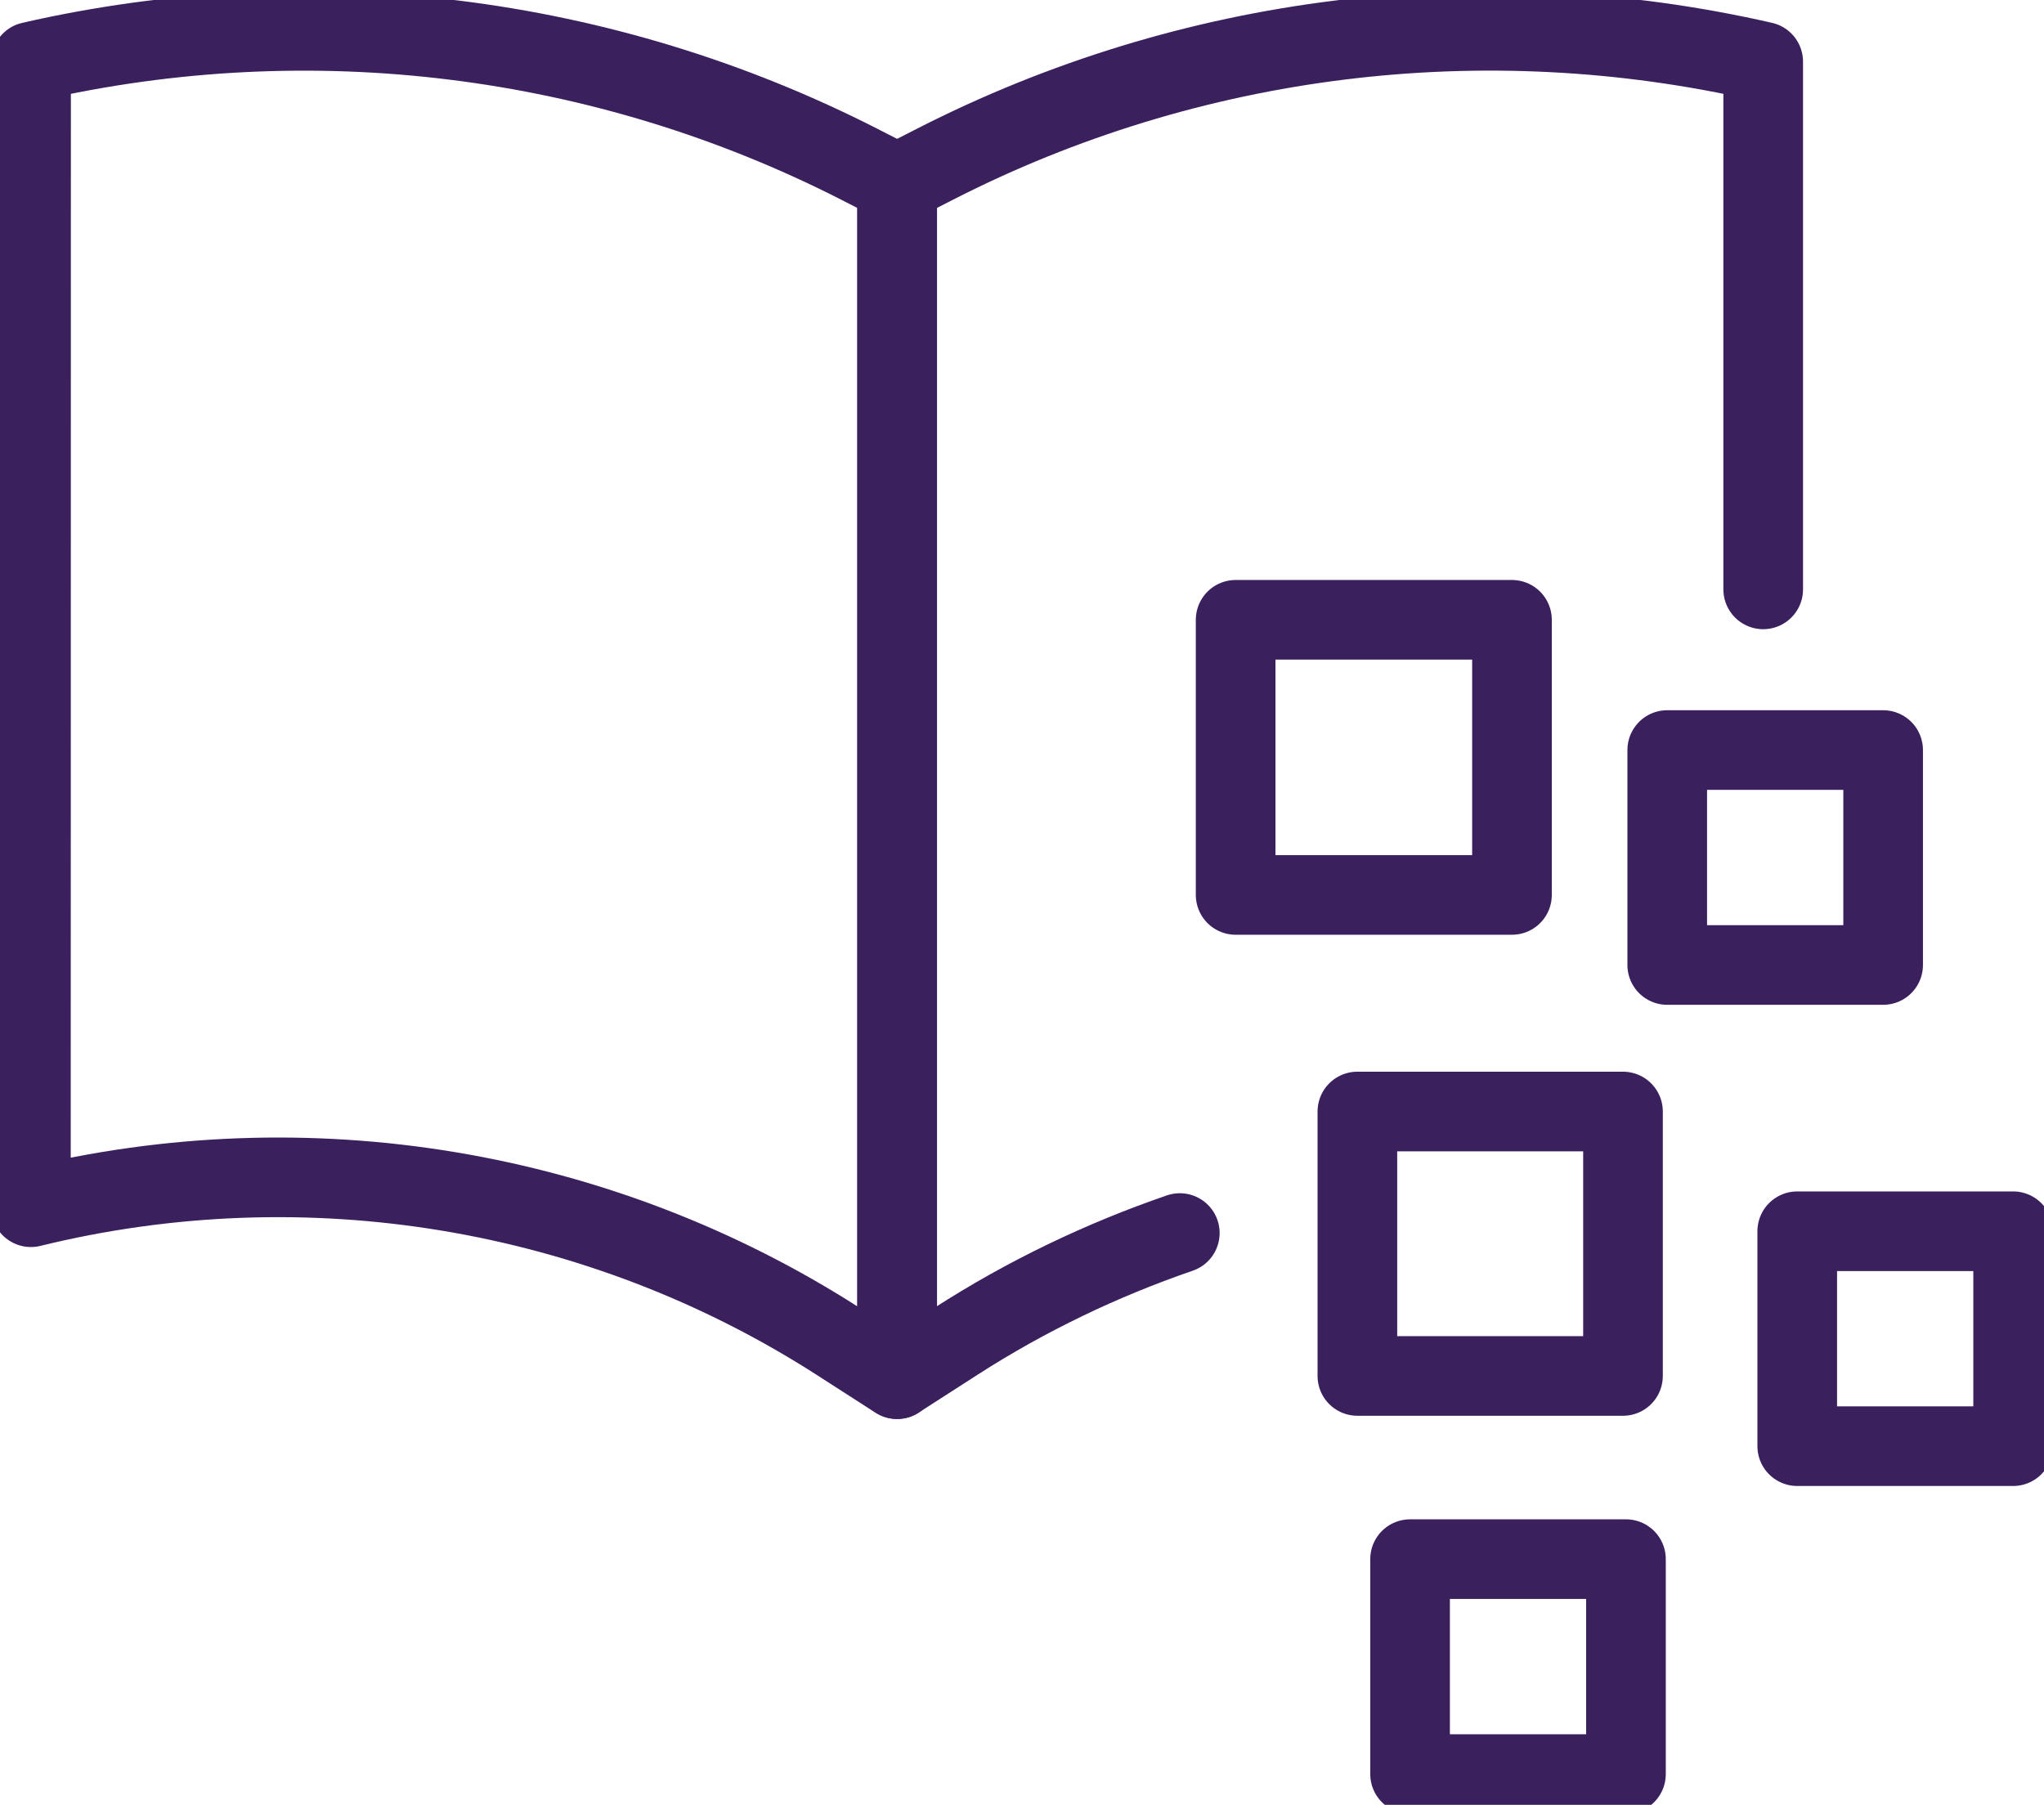
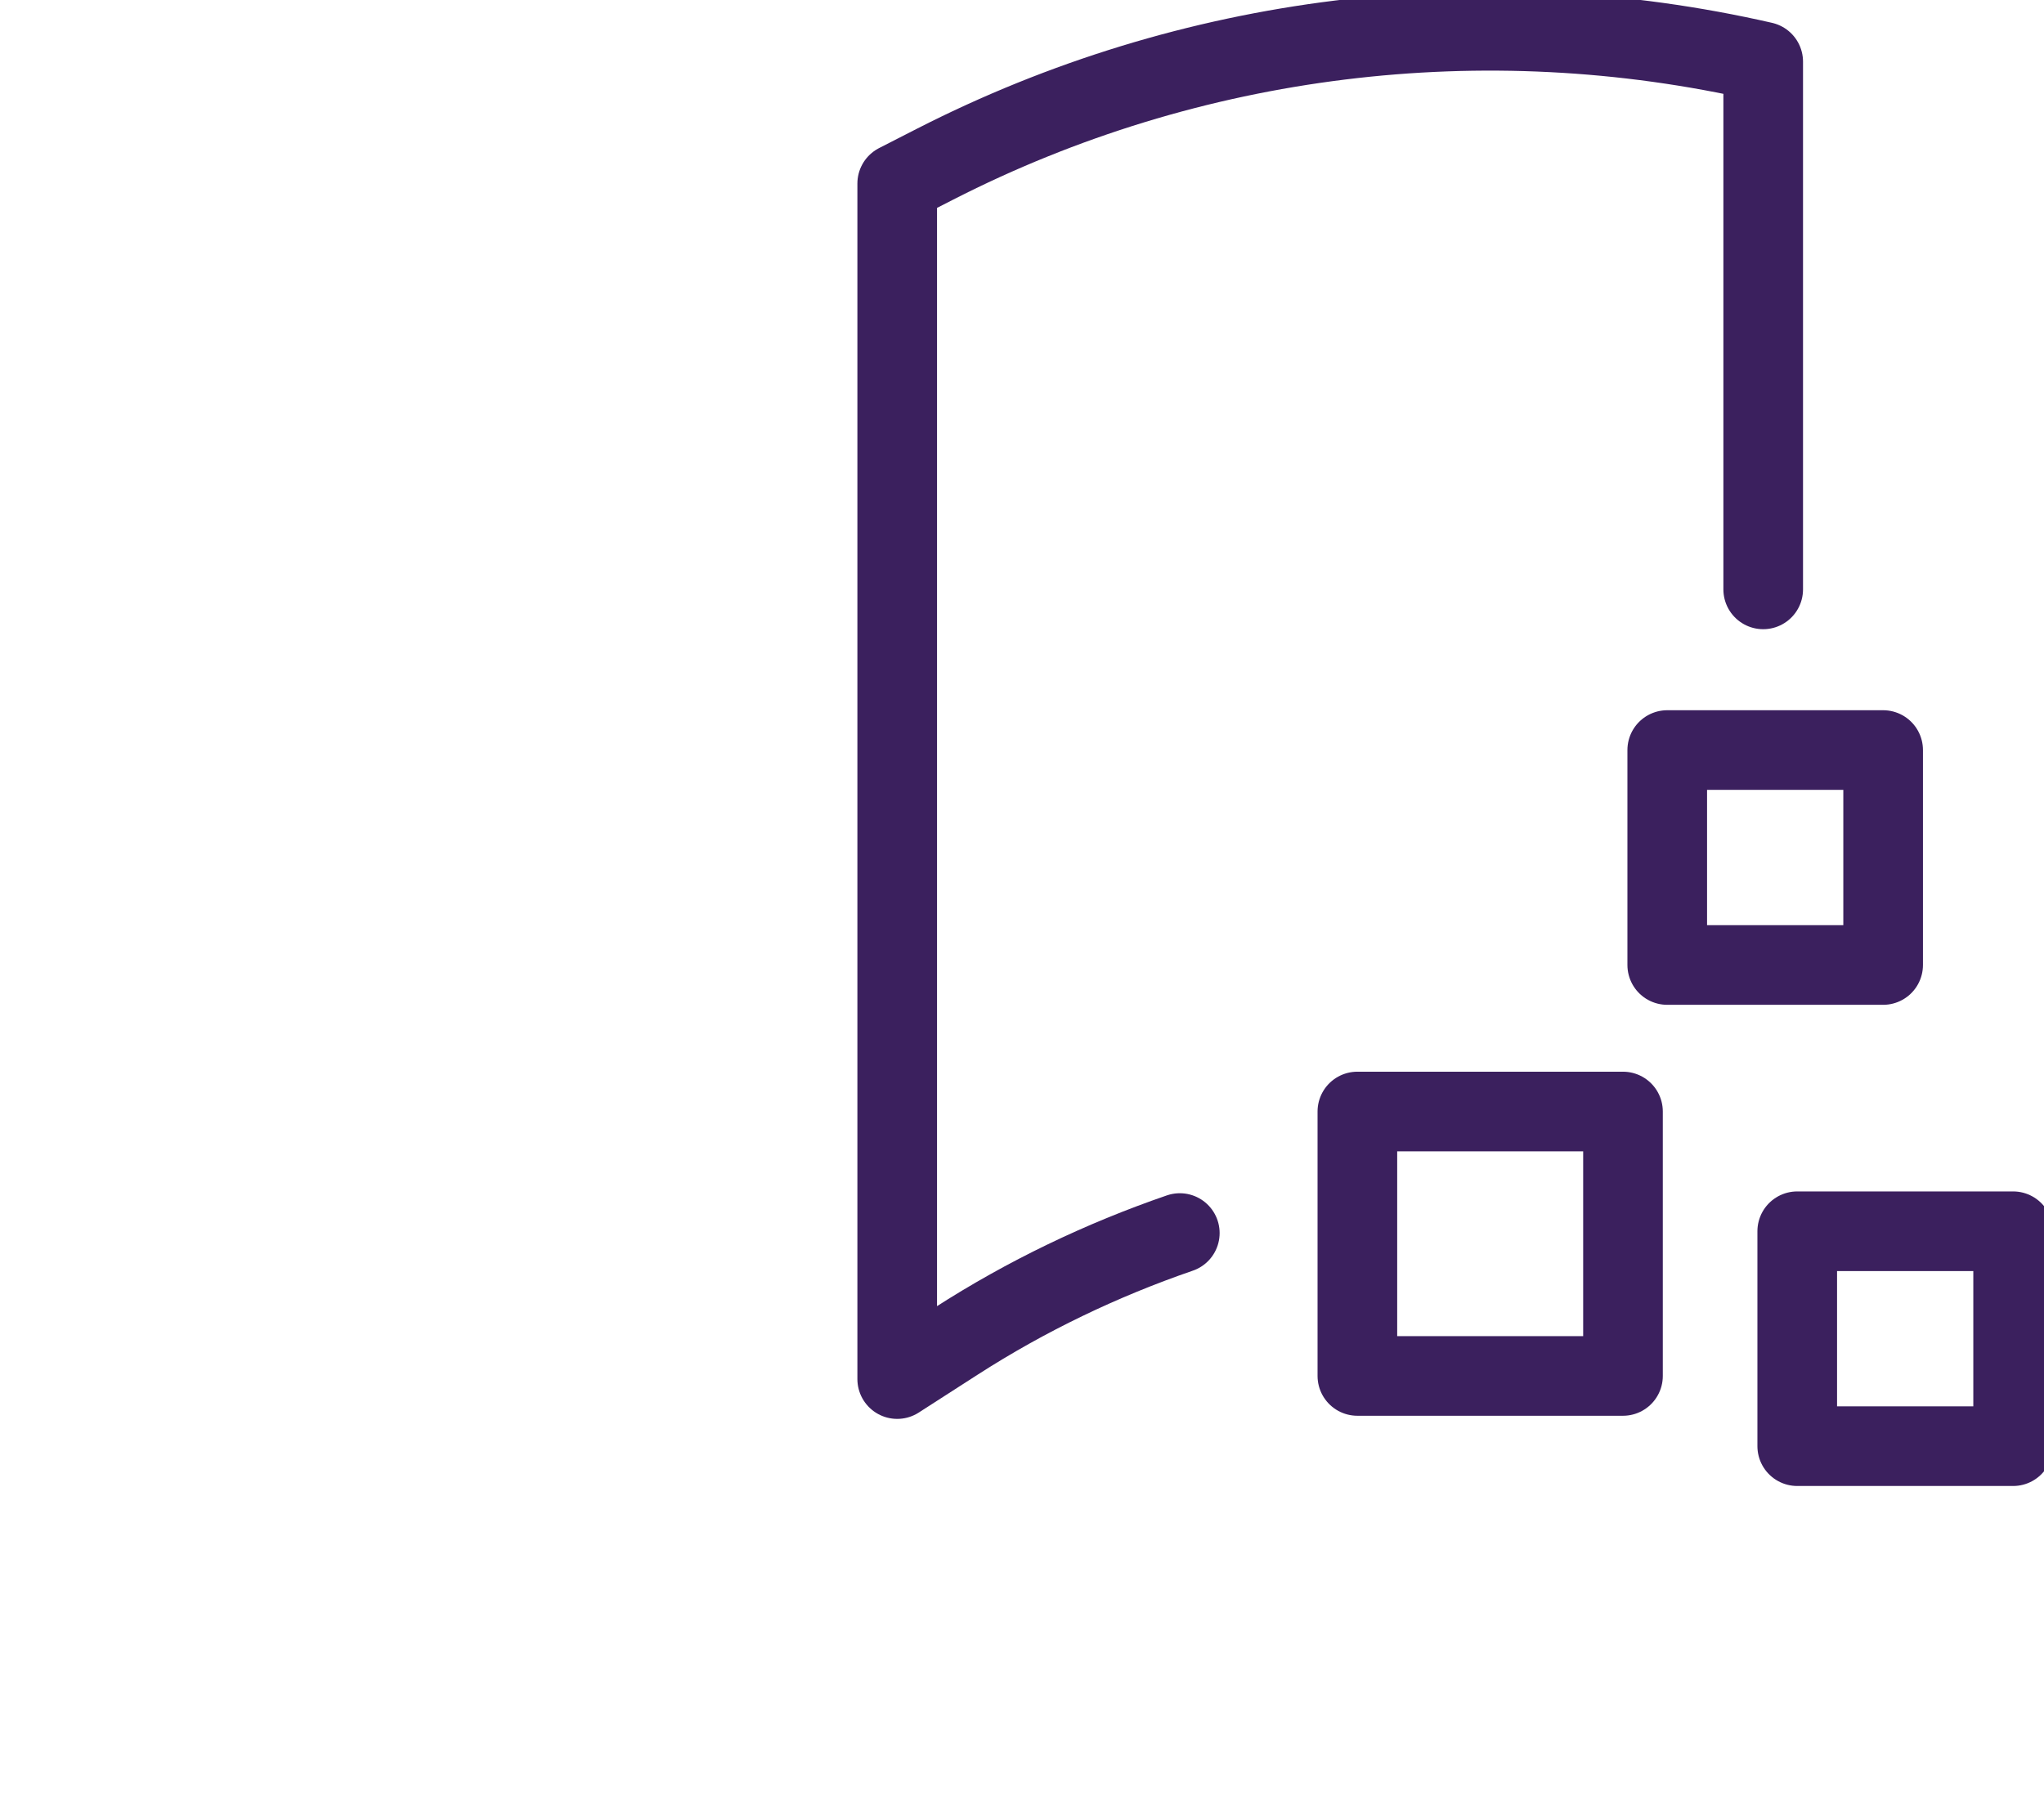
<svg xmlns="http://www.w3.org/2000/svg" width="77" height="68" viewBox="0 0 77 68" fill="none">
  <g clip-path="url(#clip0_1522_57)">
-     <path d="M33.793 51.965L31.578 50.54C22.587 44.765 11.573 42.931 1.164 45.484L1.17 2.324C11.698 -0.087 22.755 1.283 32.362 6.184L33.793 6.915V51.959V51.965Z" stroke="#3B205E" stroke-width="3" stroke-linecap="round" stroke-linejoin="round" />
    <path d="M66.422 22.206C66.422 10.421 66.422 2.323 66.422 2.323C55.888 -0.087 44.837 1.276 35.23 6.183L33.799 6.915V51.959L36.014 50.534C38.671 48.824 41.508 47.467 44.445 46.457" stroke="#3B205E" stroke-width="3" stroke-linecap="round" stroke-linejoin="round" />
-     <path d="M56.958 23.352H46.548V33.718H56.958V23.352Z" stroke="#3B205E" stroke-width="3" stroke-linecap="round" stroke-linejoin="round" />
    <path d="M70.94 28.259H62.807V36.358H70.94V28.259Z" stroke="#3B205E" stroke-width="3" stroke-linecap="round" stroke-linejoin="round" />
    <path d="M61.14 41.878H51.134V51.841H61.14V41.878Z" stroke="#3B205E" stroke-width="3" stroke-linecap="round" stroke-linejoin="round" />
    <path d="M75.837 46.389H67.704V54.487H75.837V46.389Z" stroke="#3B205E" stroke-width="3" stroke-linecap="round" stroke-linejoin="round" />
-     <path d="M61.252 58.743H53.119V66.841H61.252V58.743Z" stroke="#3B205E" stroke-width="3" stroke-linecap="round" stroke-linejoin="round" />
  </g>
  <defs>
    <clipPath id="clip0_1522_57">
      <rect width="77" height="68" fill="white" />
    </clipPath>
  </defs>
</svg>